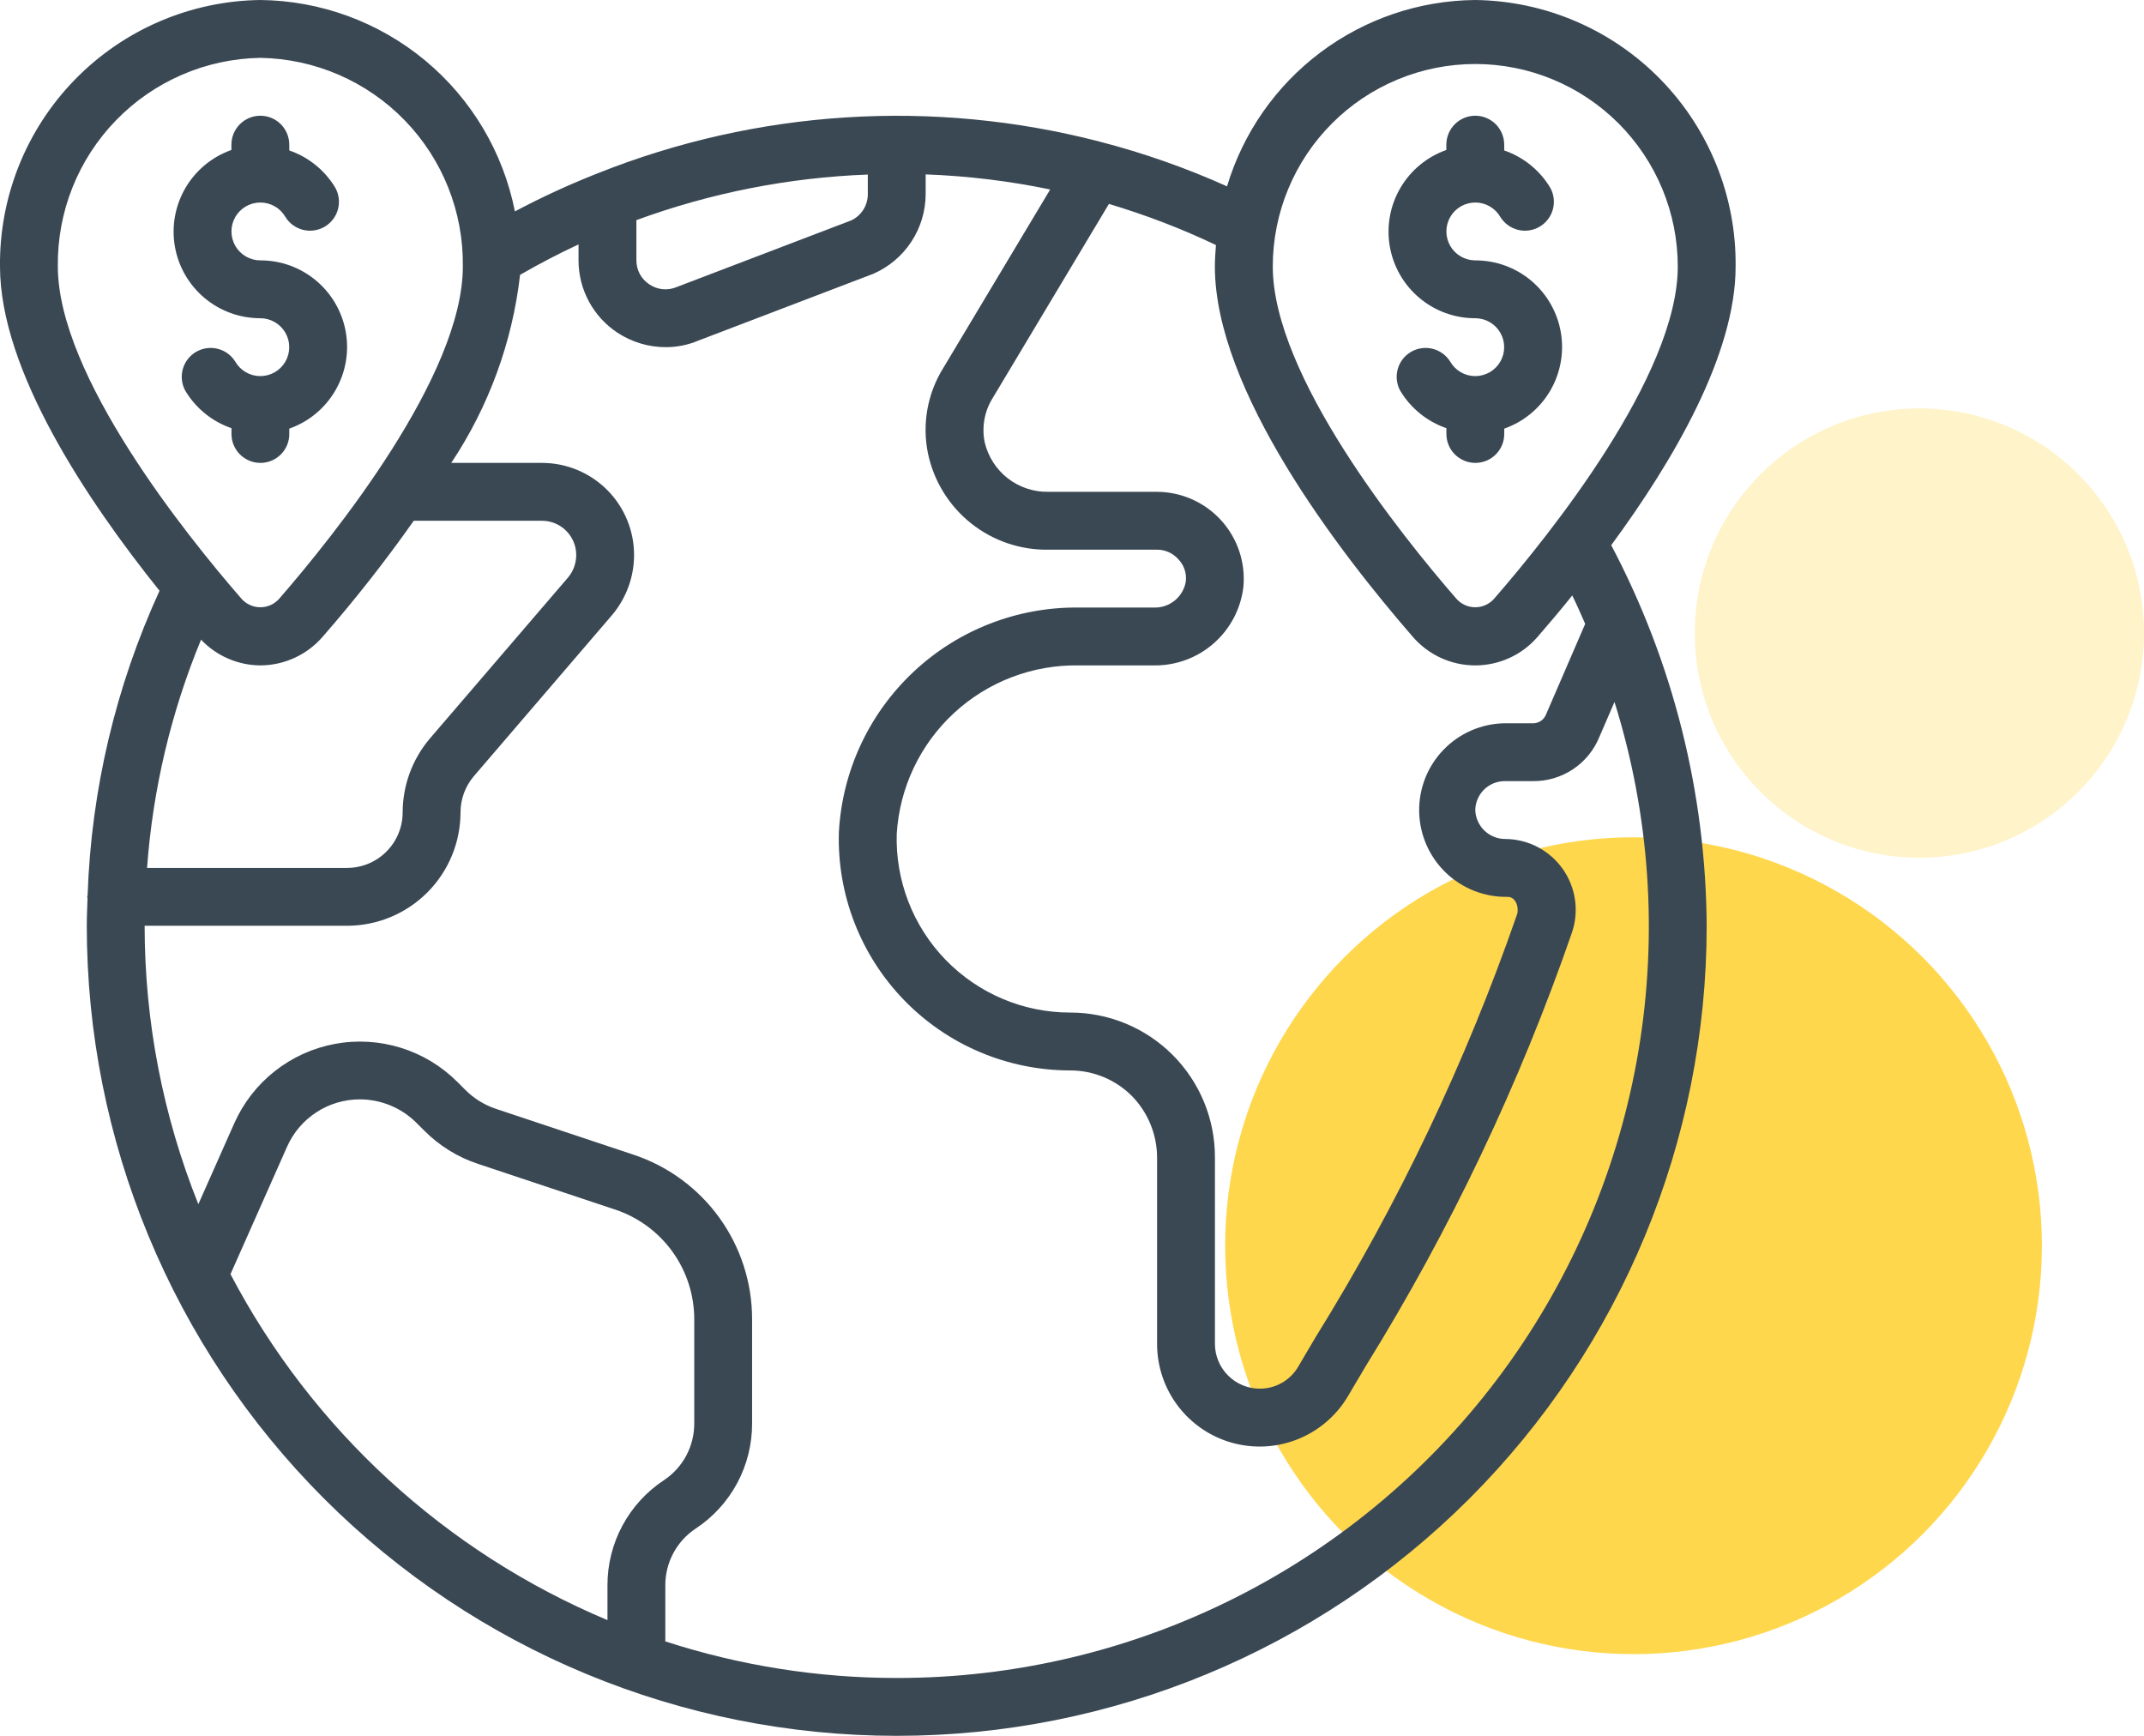
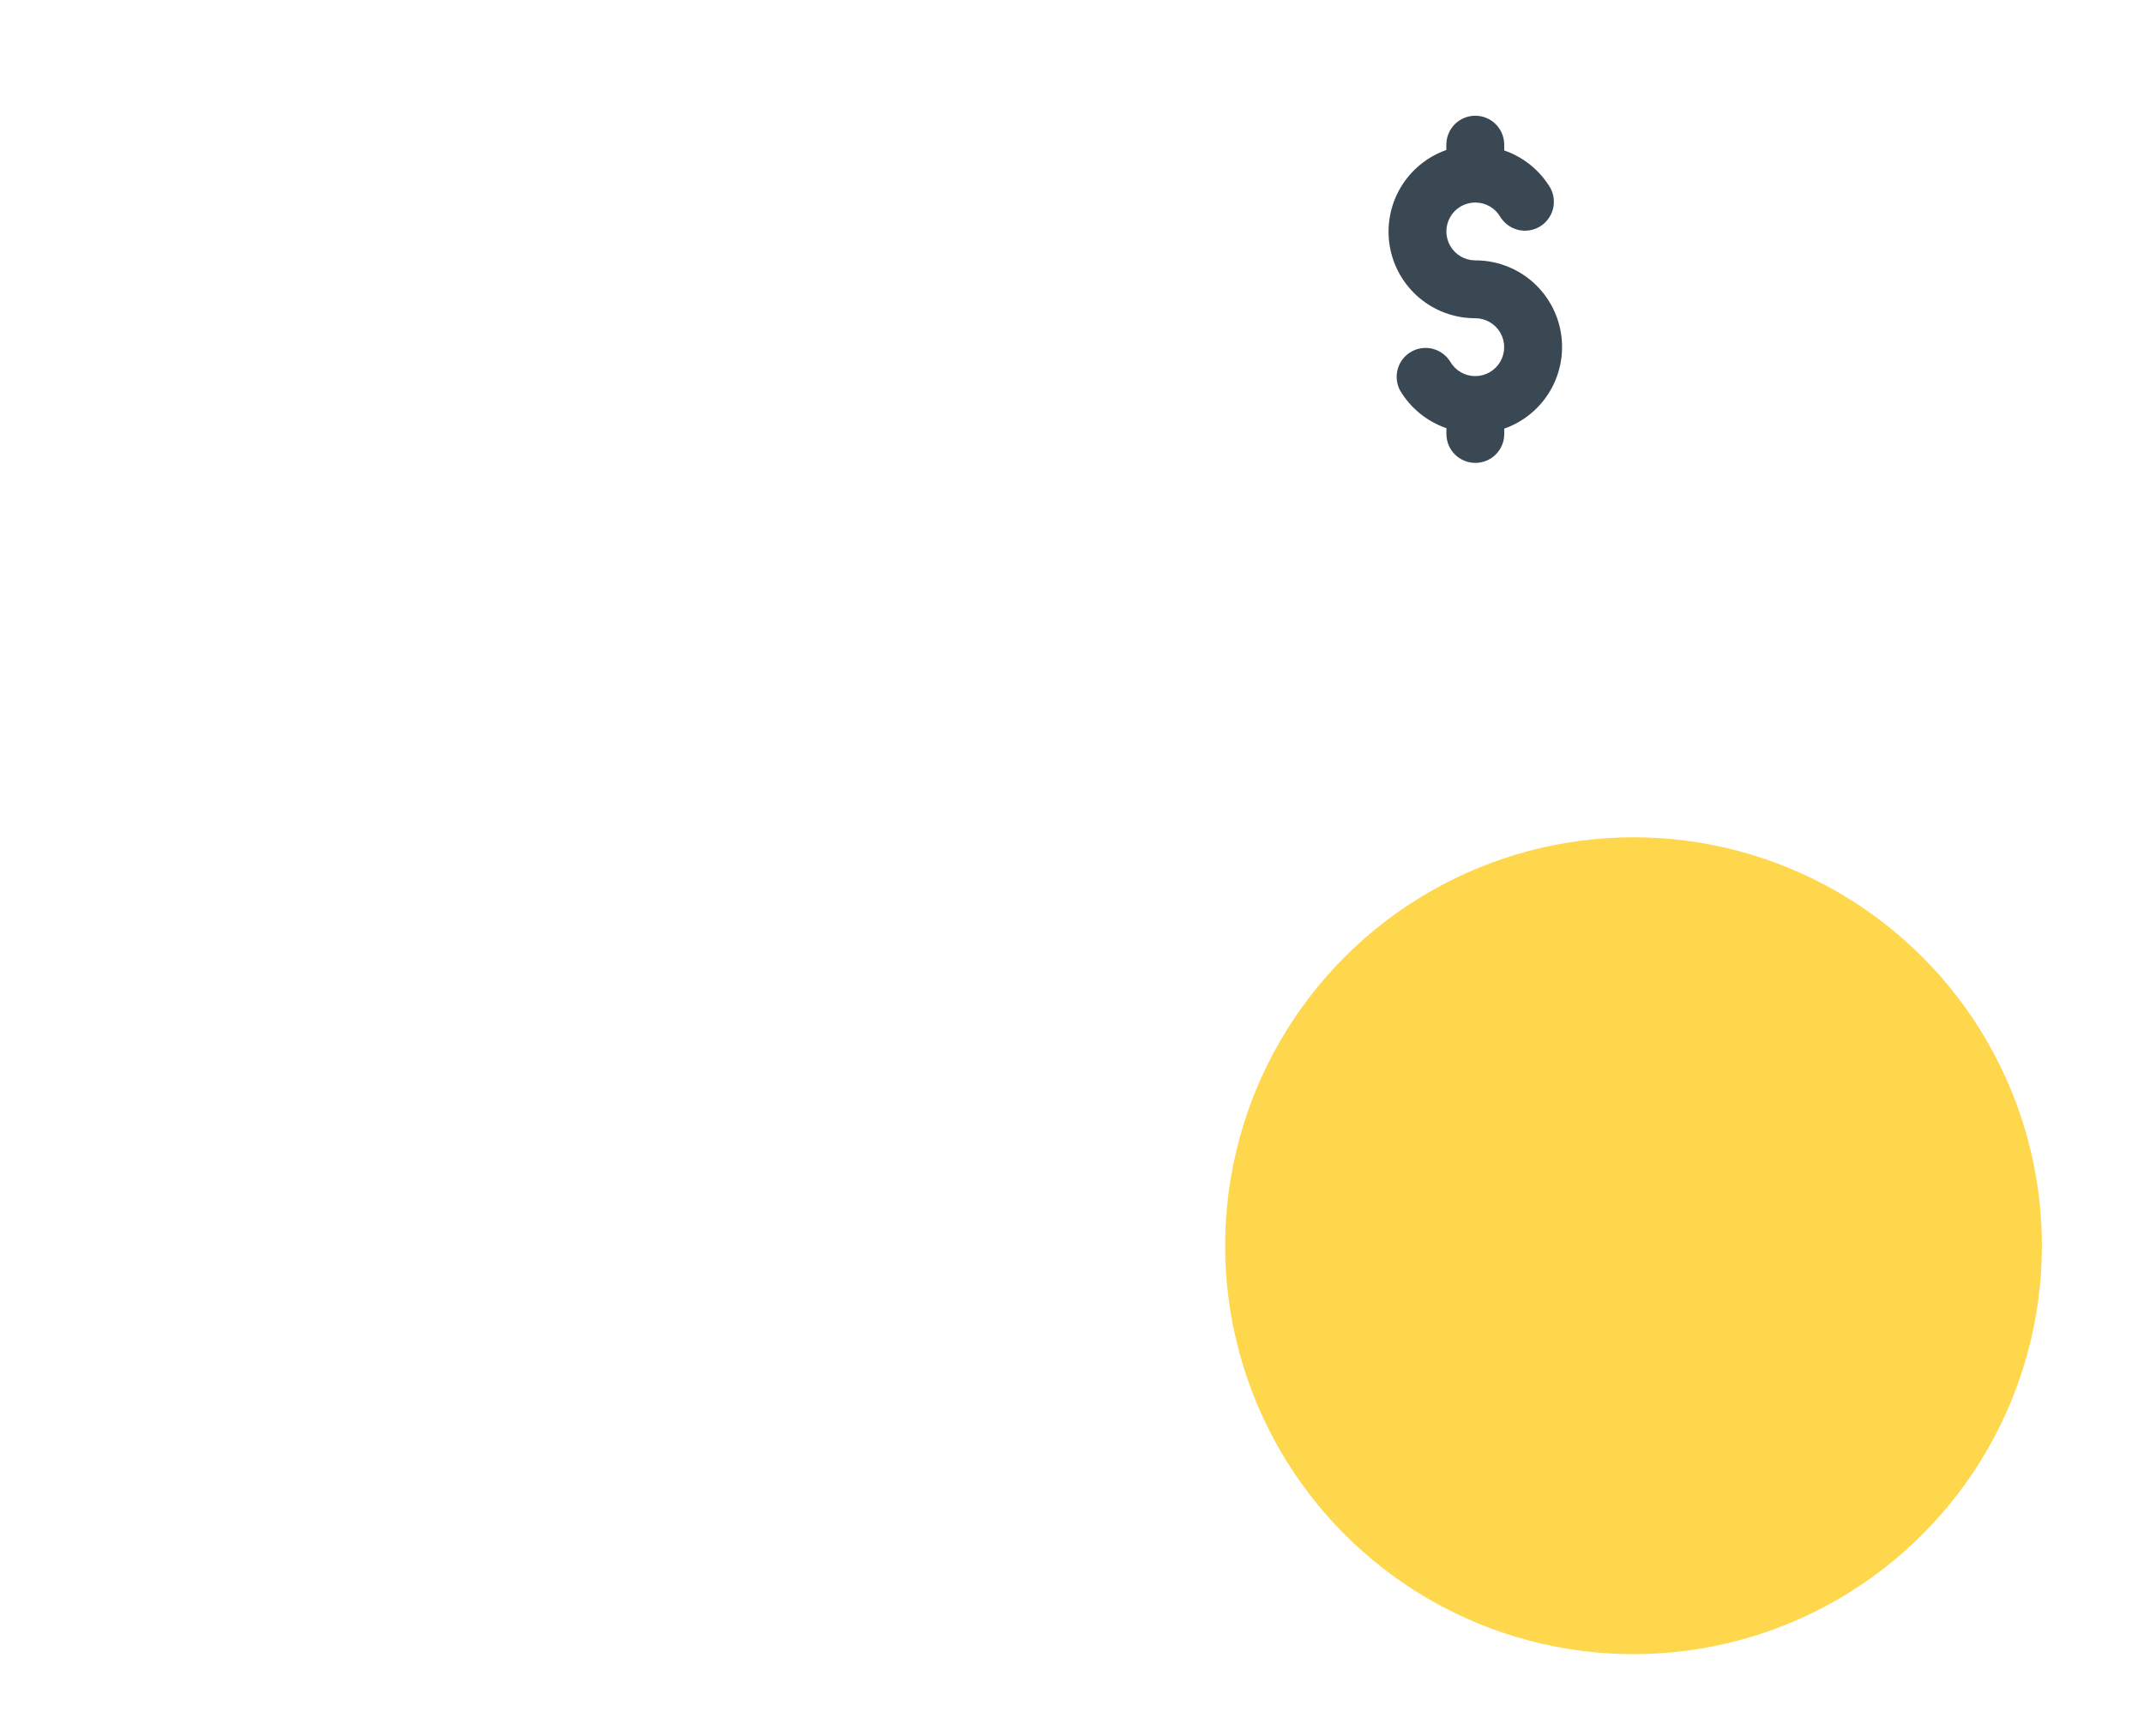
<svg xmlns="http://www.w3.org/2000/svg" width="105" height="85" viewBox="0 0 105 85" fill="none">
  <circle cx="80" cy="61" r="20" fill="#FFD74D" />
-   <circle cx="94" cy="31" r="11" fill="#FFD74D" fill-opacity="0.3" />
  <g clip-path="url(#clip0_58_324)">
-     <path d="M72.25 0C69.515 0.023 66.859 0.922 64.671 2.564C62.483 4.206 60.879 6.505 60.092 9.125C58.087 8.223 56.009 7.493 53.88 6.942C53.866 6.942 53.852 6.932 53.838 6.93C45.689 4.823 37.081 5.369 29.264 8.489C29.226 8.503 29.19 8.516 29.154 8.533C27.809 9.066 26.495 9.674 25.217 10.352C24.644 7.457 23.092 4.847 20.822 2.962C18.551 1.077 15.701 0.031 12.75 0C9.33 0.044 6.067 1.443 3.677 3.889C1.287 6.336 -0.036 9.63 2.70914e-05 13.05C2.70914e-05 18.15 4.295 24.547 7.813 28.928C5.668 33.61 4.471 38.67 4.291 43.816C4.291 43.852 4.273 43.881 4.273 43.917C4.273 43.952 4.285 43.963 4.287 43.987C4.273 44.437 4.25 44.883 4.25 45.333C4.25 55.854 8.429 65.943 15.868 73.382C23.307 80.821 33.396 85 43.917 85C54.437 85 64.526 80.821 71.965 73.382C79.404 65.943 83.583 55.854 83.583 45.333C83.544 38.836 81.941 32.443 78.908 26.696C81.966 22.542 85 17.346 85 13.05C85.036 9.63 83.713 6.336 81.323 3.889C78.933 1.443 75.67 0.044 72.25 0ZM31.167 10.779C34.804 9.445 38.629 8.692 42.5 8.548V9.506C42.501 9.773 42.426 10.036 42.285 10.263C42.143 10.49 41.939 10.672 41.698 10.788L33.15 14.052C32.933 14.146 32.696 14.183 32.461 14.162C32.226 14.14 32 14.059 31.804 13.927C31.608 13.8 31.446 13.626 31.335 13.42C31.224 13.214 31.166 12.984 31.167 12.75V10.779ZM12.75 2.833C15.419 2.877 17.961 3.977 19.82 5.892C21.679 7.807 22.703 10.382 22.667 13.05C22.667 18.387 16.38 26.203 13.675 29.317C13.56 29.448 13.418 29.554 13.258 29.626C13.098 29.699 12.925 29.736 12.75 29.736C12.575 29.736 12.402 29.699 12.242 29.626C12.083 29.554 11.94 29.448 11.825 29.317C9.121 26.208 2.833 18.387 2.833 13.05C2.797 10.382 3.821 7.807 5.68 5.892C7.539 3.977 10.081 2.877 12.75 2.833ZM12.75 32.583C13.332 32.581 13.908 32.453 14.436 32.209C14.965 31.964 15.435 31.609 15.814 31.167C17.394 29.356 18.879 27.465 20.263 25.5H26.534C26.756 25.499 26.976 25.542 27.18 25.626C27.385 25.711 27.572 25.835 27.728 25.992C27.885 26.148 28.009 26.335 28.094 26.54C28.178 26.744 28.221 26.964 28.22 27.186C28.218 27.59 28.073 27.982 27.811 28.289L21.047 36.17C20.192 37.179 19.722 38.458 19.72 39.78C19.719 40.501 19.433 41.193 18.922 41.703C18.413 42.212 17.721 42.499 17 42.5H7.202C7.482 38.657 8.374 34.884 9.846 31.323C10.22 31.717 10.67 32.033 11.169 32.249C11.668 32.466 12.206 32.58 12.75 32.583ZM11.288 62.393L14.06 56.15C14.366 55.46 14.866 54.874 15.498 54.463C16.131 54.051 16.869 53.833 17.623 53.833C18.66 53.835 19.654 54.246 20.39 54.977L20.773 55.359C21.51 56.103 22.413 56.663 23.408 56.991L30.124 59.229C31.253 59.604 32.234 60.324 32.93 61.288C33.626 62.252 34 63.411 34 64.6V69.7C34.002 70.251 33.867 70.794 33.608 71.28C33.348 71.766 32.971 72.18 32.511 72.484C31.66 73.046 30.962 73.811 30.48 74.71C29.998 75.609 29.747 76.613 29.75 77.633V79.333C21.815 76.002 15.288 70.012 11.288 62.393ZM43.917 82.167C40.068 82.168 36.244 81.563 32.583 80.375V77.633C32.581 77.082 32.716 76.539 32.976 76.053C33.236 75.567 33.613 75.154 34.072 74.85C34.924 74.288 35.622 73.523 36.104 72.624C36.586 71.725 36.836 70.72 36.833 69.7V64.6C36.835 62.817 36.274 61.079 35.232 59.632C34.189 58.186 32.717 57.104 31.025 56.542L24.299 54.301C23.723 54.111 23.201 53.787 22.776 53.356L22.393 52.973C21.62 52.202 20.67 51.629 19.626 51.306C18.582 50.983 17.476 50.918 16.401 51.117C15.327 51.317 14.317 51.774 13.459 52.451C12.601 53.127 11.92 54.002 11.475 55.001L9.714 58.967C7.976 54.632 7.083 50.004 7.083 45.333H17C18.472 45.331 19.884 44.746 20.925 43.705C21.966 42.664 22.552 41.252 22.553 39.78C22.554 39.132 22.784 38.505 23.204 38.011L29.964 30.131C30.664 29.309 31.05 28.266 31.053 27.186C31.054 26.592 30.938 26.004 30.711 25.455C30.485 24.907 30.152 24.408 29.732 23.988C29.312 23.568 28.813 23.235 28.265 23.009C27.716 22.782 27.128 22.666 26.534 22.667H22.1C23.937 19.907 25.092 16.751 25.47 13.458C26.406 12.918 27.361 12.421 28.333 11.968V12.75C28.333 13.452 28.507 14.143 28.84 14.761C29.173 15.38 29.654 15.905 30.24 16.292C30.942 16.754 31.763 17 32.603 17C33.154 17.001 33.7 16.891 34.207 16.676L42.771 13.406C43.53 13.075 44.177 12.53 44.632 11.837C45.087 11.145 45.331 10.335 45.333 9.506V8.54C47.383 8.615 49.423 8.862 51.432 9.278L46.19 18.03C45.42 19.271 45.153 20.76 45.444 22.192C45.725 23.545 46.469 24.757 47.548 25.619C48.627 26.482 49.973 26.941 51.354 26.917H56.667C56.855 26.916 57.042 26.954 57.216 27.029C57.389 27.104 57.546 27.213 57.675 27.35C57.823 27.494 57.936 27.669 58.005 27.863C58.074 28.056 58.098 28.264 58.075 28.468C58.015 28.834 57.824 29.166 57.537 29.402C57.25 29.638 56.888 29.762 56.517 29.75H52.833C49.835 29.715 46.938 30.839 44.749 32.889C42.56 34.938 41.246 37.753 41.083 40.748C41.038 42.264 41.298 43.774 41.848 45.188C42.397 46.602 43.225 47.891 44.282 48.979C45.339 50.068 46.603 50.933 48.001 51.523C49.398 52.113 50.9 52.417 52.417 52.417C53.541 52.417 54.619 52.861 55.417 53.652C55.821 54.06 56.139 54.544 56.353 55.076C56.568 55.608 56.674 56.178 56.667 56.752V65.804C56.665 66.91 57.029 67.985 57.7 68.864C58.372 69.742 59.315 70.374 60.383 70.662C61.45 70.949 62.583 70.877 63.605 70.455C64.627 70.034 65.482 69.287 66.037 68.33C66.287 67.905 66.575 67.418 66.894 66.881C71.028 60.211 74.41 53.103 76.977 45.688C77.158 45.168 77.212 44.612 77.135 44.067C77.058 43.522 76.853 43.004 76.536 42.554C76.219 42.104 75.799 41.736 75.312 41.48C74.825 41.224 74.284 41.089 73.733 41.083C73.35 41.088 72.98 40.942 72.703 40.678C72.425 40.413 72.263 40.05 72.25 39.667C72.257 39.293 72.408 38.936 72.672 38.672C72.936 38.408 73.293 38.257 73.667 38.25H75.083C75.778 38.256 76.457 38.053 77.035 37.669C77.613 37.284 78.062 36.735 78.325 36.092L79.068 34.373C80.795 39.885 81.199 45.727 80.248 51.425C79.297 57.123 77.018 62.517 73.596 67.171C70.173 71.825 65.703 75.607 60.547 78.212C55.391 80.818 49.694 82.172 43.917 82.167ZM77.633 30.549L75.707 35.004C75.655 35.127 75.569 35.232 75.457 35.305C75.347 35.378 75.216 35.417 75.083 35.417H73.667C73.109 35.428 72.558 35.549 72.047 35.773C71.535 35.997 71.073 36.319 70.687 36.722C70.3 37.125 69.996 37.599 69.793 38.119C69.59 38.639 69.491 39.194 69.502 39.752C69.514 40.31 69.635 40.861 69.859 41.372C70.083 41.884 70.405 42.346 70.808 42.733C71.21 43.119 71.685 43.423 72.205 43.626C72.725 43.829 73.28 43.928 73.838 43.917C74.248 43.917 74.405 44.465 74.293 44.782C71.787 52.008 68.489 58.934 64.458 65.433C64.134 65.977 63.841 66.47 63.583 66.916C63.391 67.247 63.116 67.521 62.785 67.711C62.453 67.902 62.078 68.001 61.696 68C61.114 68 60.555 67.768 60.144 67.356C59.732 66.945 59.5 66.386 59.5 65.804V56.667C59.501 55.736 59.318 54.815 58.963 53.955C58.607 53.095 58.085 52.314 57.427 51.656C56.77 50.998 55.988 50.476 55.129 50.121C54.269 49.765 53.347 49.582 52.417 49.583C51.278 49.584 50.152 49.356 49.103 48.913C48.055 48.469 47.106 47.82 46.313 47.003C45.52 46.187 44.9 45.219 44.488 44.157C44.077 43.096 43.882 41.963 43.917 40.825C44.056 38.569 45.059 36.453 46.719 34.917C48.379 33.382 50.567 32.546 52.828 32.583H56.511C57.59 32.598 58.637 32.212 59.447 31.498C60.257 30.785 60.774 29.796 60.895 28.723C60.948 28.135 60.877 27.543 60.689 26.984C60.5 26.425 60.197 25.911 59.8 25.474C59.402 25.038 58.919 24.69 58.379 24.45C57.84 24.211 57.257 24.086 56.667 24.083H51.354C50.634 24.099 49.93 23.867 49.36 23.426C48.791 22.985 48.39 22.362 48.225 21.661C48.074 20.922 48.209 20.154 48.603 19.512L54.308 9.986C56.104 10.521 57.857 11.194 59.55 11.999C59.523 12.348 59.497 12.696 59.497 13.05C59.497 19.115 65.565 27.009 69.183 31.174C69.562 31.616 70.032 31.971 70.561 32.214C71.09 32.457 71.665 32.583 72.247 32.583C72.829 32.583 73.405 32.457 73.934 32.214C74.463 31.971 74.933 31.616 75.311 31.174C75.831 30.576 76.404 29.899 76.999 29.159C77.225 29.617 77.429 30.083 77.633 30.549ZM73.174 29.317C73.058 29.448 72.916 29.554 72.757 29.626C72.597 29.699 72.424 29.736 72.249 29.736C72.073 29.736 71.9 29.699 71.741 29.626C71.581 29.554 71.439 29.448 71.323 29.317C68.621 26.208 62.333 18.387 62.333 13.05C62.333 11.748 62.59 10.459 63.088 9.255C63.587 8.052 64.317 6.959 65.238 6.038C66.159 5.117 67.252 4.387 68.455 3.889C69.658 3.39 70.948 3.134 72.25 3.134C73.552 3.134 74.842 3.39 76.045 3.889C77.248 4.387 78.341 5.117 79.262 6.038C80.183 6.959 80.913 8.052 81.412 9.255C81.91 10.459 82.167 11.748 82.167 13.05C82.167 18.387 75.878 26.208 73.174 29.317Z" fill="#3A4854" />
-     <path d="M14.167 21.25V20.989C15.111 20.657 15.907 20.001 16.414 19.137C16.921 18.274 17.107 17.259 16.937 16.272C16.767 15.285 16.254 14.39 15.487 13.745C14.721 13.101 13.751 12.748 12.75 12.75C12.501 12.75 12.257 12.684 12.042 12.56C11.827 12.435 11.648 12.256 11.524 12.041C11.4 11.825 11.335 11.581 11.335 11.333C11.335 11.084 11.4 10.84 11.525 10.624C11.649 10.409 11.828 10.23 12.043 10.106C12.259 9.982 12.503 9.917 12.752 9.917C13 9.917 13.245 9.982 13.46 10.107C13.675 10.231 13.854 10.41 13.978 10.625C14.172 10.938 14.48 11.164 14.837 11.254C15.195 11.344 15.573 11.291 15.892 11.106C16.211 10.922 16.445 10.621 16.546 10.267C16.646 9.912 16.605 9.533 16.43 9.208C15.918 8.346 15.115 7.693 14.167 7.367V7.083C14.167 6.708 14.017 6.347 13.752 6.082C13.486 5.816 13.126 5.667 12.75 5.667C12.374 5.667 12.014 5.816 11.748 6.082C11.483 6.347 11.333 6.708 11.333 7.083V7.344C10.389 7.677 9.593 8.333 9.086 9.196C8.579 10.06 8.394 11.075 8.563 12.062C8.733 13.049 9.246 13.944 10.013 14.588C10.779 15.233 11.749 15.585 12.75 15.583C12.999 15.584 13.243 15.649 13.458 15.774C13.673 15.898 13.852 16.077 13.976 16.293C14.1 16.508 14.165 16.752 14.165 17.001C14.165 17.25 14.1 17.494 13.975 17.709C13.851 17.924 13.672 18.103 13.457 18.227C13.241 18.351 12.997 18.417 12.748 18.417C12.5 18.417 12.255 18.351 12.04 18.227C11.825 18.102 11.646 17.924 11.522 17.708C11.328 17.395 11.02 17.17 10.663 17.08C10.305 16.99 9.927 17.043 9.608 17.227C9.289 17.411 9.055 17.712 8.954 18.067C8.854 18.421 8.895 18.801 9.07 19.125C9.583 19.988 10.386 20.641 11.336 20.967V21.25C11.336 21.626 11.485 21.986 11.751 22.252C12.017 22.517 12.377 22.667 12.753 22.667C13.129 22.667 13.489 22.517 13.755 22.252C14.02 21.986 14.169 21.626 14.169 21.25H14.167Z" fill="#3A4854" />
    <path d="M72.25 12.75C72.001 12.75 71.757 12.684 71.542 12.56C71.327 12.435 71.148 12.256 71.024 12.041C70.9 11.825 70.835 11.581 70.835 11.333C70.835 11.084 70.9 10.84 71.025 10.624C71.149 10.409 71.328 10.23 71.543 10.106C71.759 9.982 72.003 9.917 72.252 9.917C72.5 9.917 72.745 9.982 72.96 10.107C73.175 10.231 73.354 10.41 73.478 10.625C73.672 10.938 73.98 11.164 74.337 11.254C74.695 11.344 75.073 11.291 75.392 11.106C75.711 10.922 75.945 10.621 76.046 10.267C76.146 9.912 76.105 9.533 75.93 9.208C75.418 8.346 74.615 7.693 73.667 7.367V7.083C73.667 6.708 73.517 6.347 73.252 6.082C72.986 5.816 72.626 5.667 72.25 5.667C71.874 5.667 71.514 5.816 71.248 6.082C70.983 6.347 70.833 6.708 70.833 7.083V7.344C69.889 7.677 69.093 8.333 68.586 9.196C68.079 10.06 67.894 11.075 68.063 12.062C68.233 13.049 68.746 13.944 69.513 14.588C70.279 15.233 71.249 15.585 72.25 15.583C72.499 15.584 72.743 15.649 72.958 15.774C73.173 15.898 73.352 16.077 73.476 16.293C73.6 16.508 73.665 16.752 73.665 17.001C73.665 17.25 73.6 17.494 73.475 17.709C73.351 17.924 73.172 18.103 72.957 18.227C72.741 18.351 72.497 18.417 72.248 18.417C72 18.417 71.755 18.351 71.54 18.227C71.325 18.102 71.146 17.924 71.022 17.708C70.828 17.395 70.52 17.17 70.163 17.08C69.805 16.99 69.427 17.043 69.108 17.227C68.789 17.411 68.555 17.712 68.454 18.067C68.354 18.421 68.395 18.801 68.57 19.125C69.083 19.988 69.886 20.641 70.836 20.967V21.25C70.836 21.626 70.985 21.986 71.251 22.252C71.517 22.517 71.877 22.667 72.253 22.667C72.629 22.667 72.989 22.517 73.255 22.252C73.52 21.986 73.669 21.626 73.669 21.25V20.989C74.614 20.657 75.411 20 75.918 19.137C76.425 18.273 76.609 17.257 76.439 16.27C76.269 15.283 75.755 14.388 74.989 13.744C74.222 13.1 73.252 12.748 72.25 12.75Z" fill="#3A4854" />
  </g>
  <defs>
    <clipPath id="clip0_58_324">
      <rect width="85" height="85" fill="white" />
    </clipPath>
  </defs>
</svg>